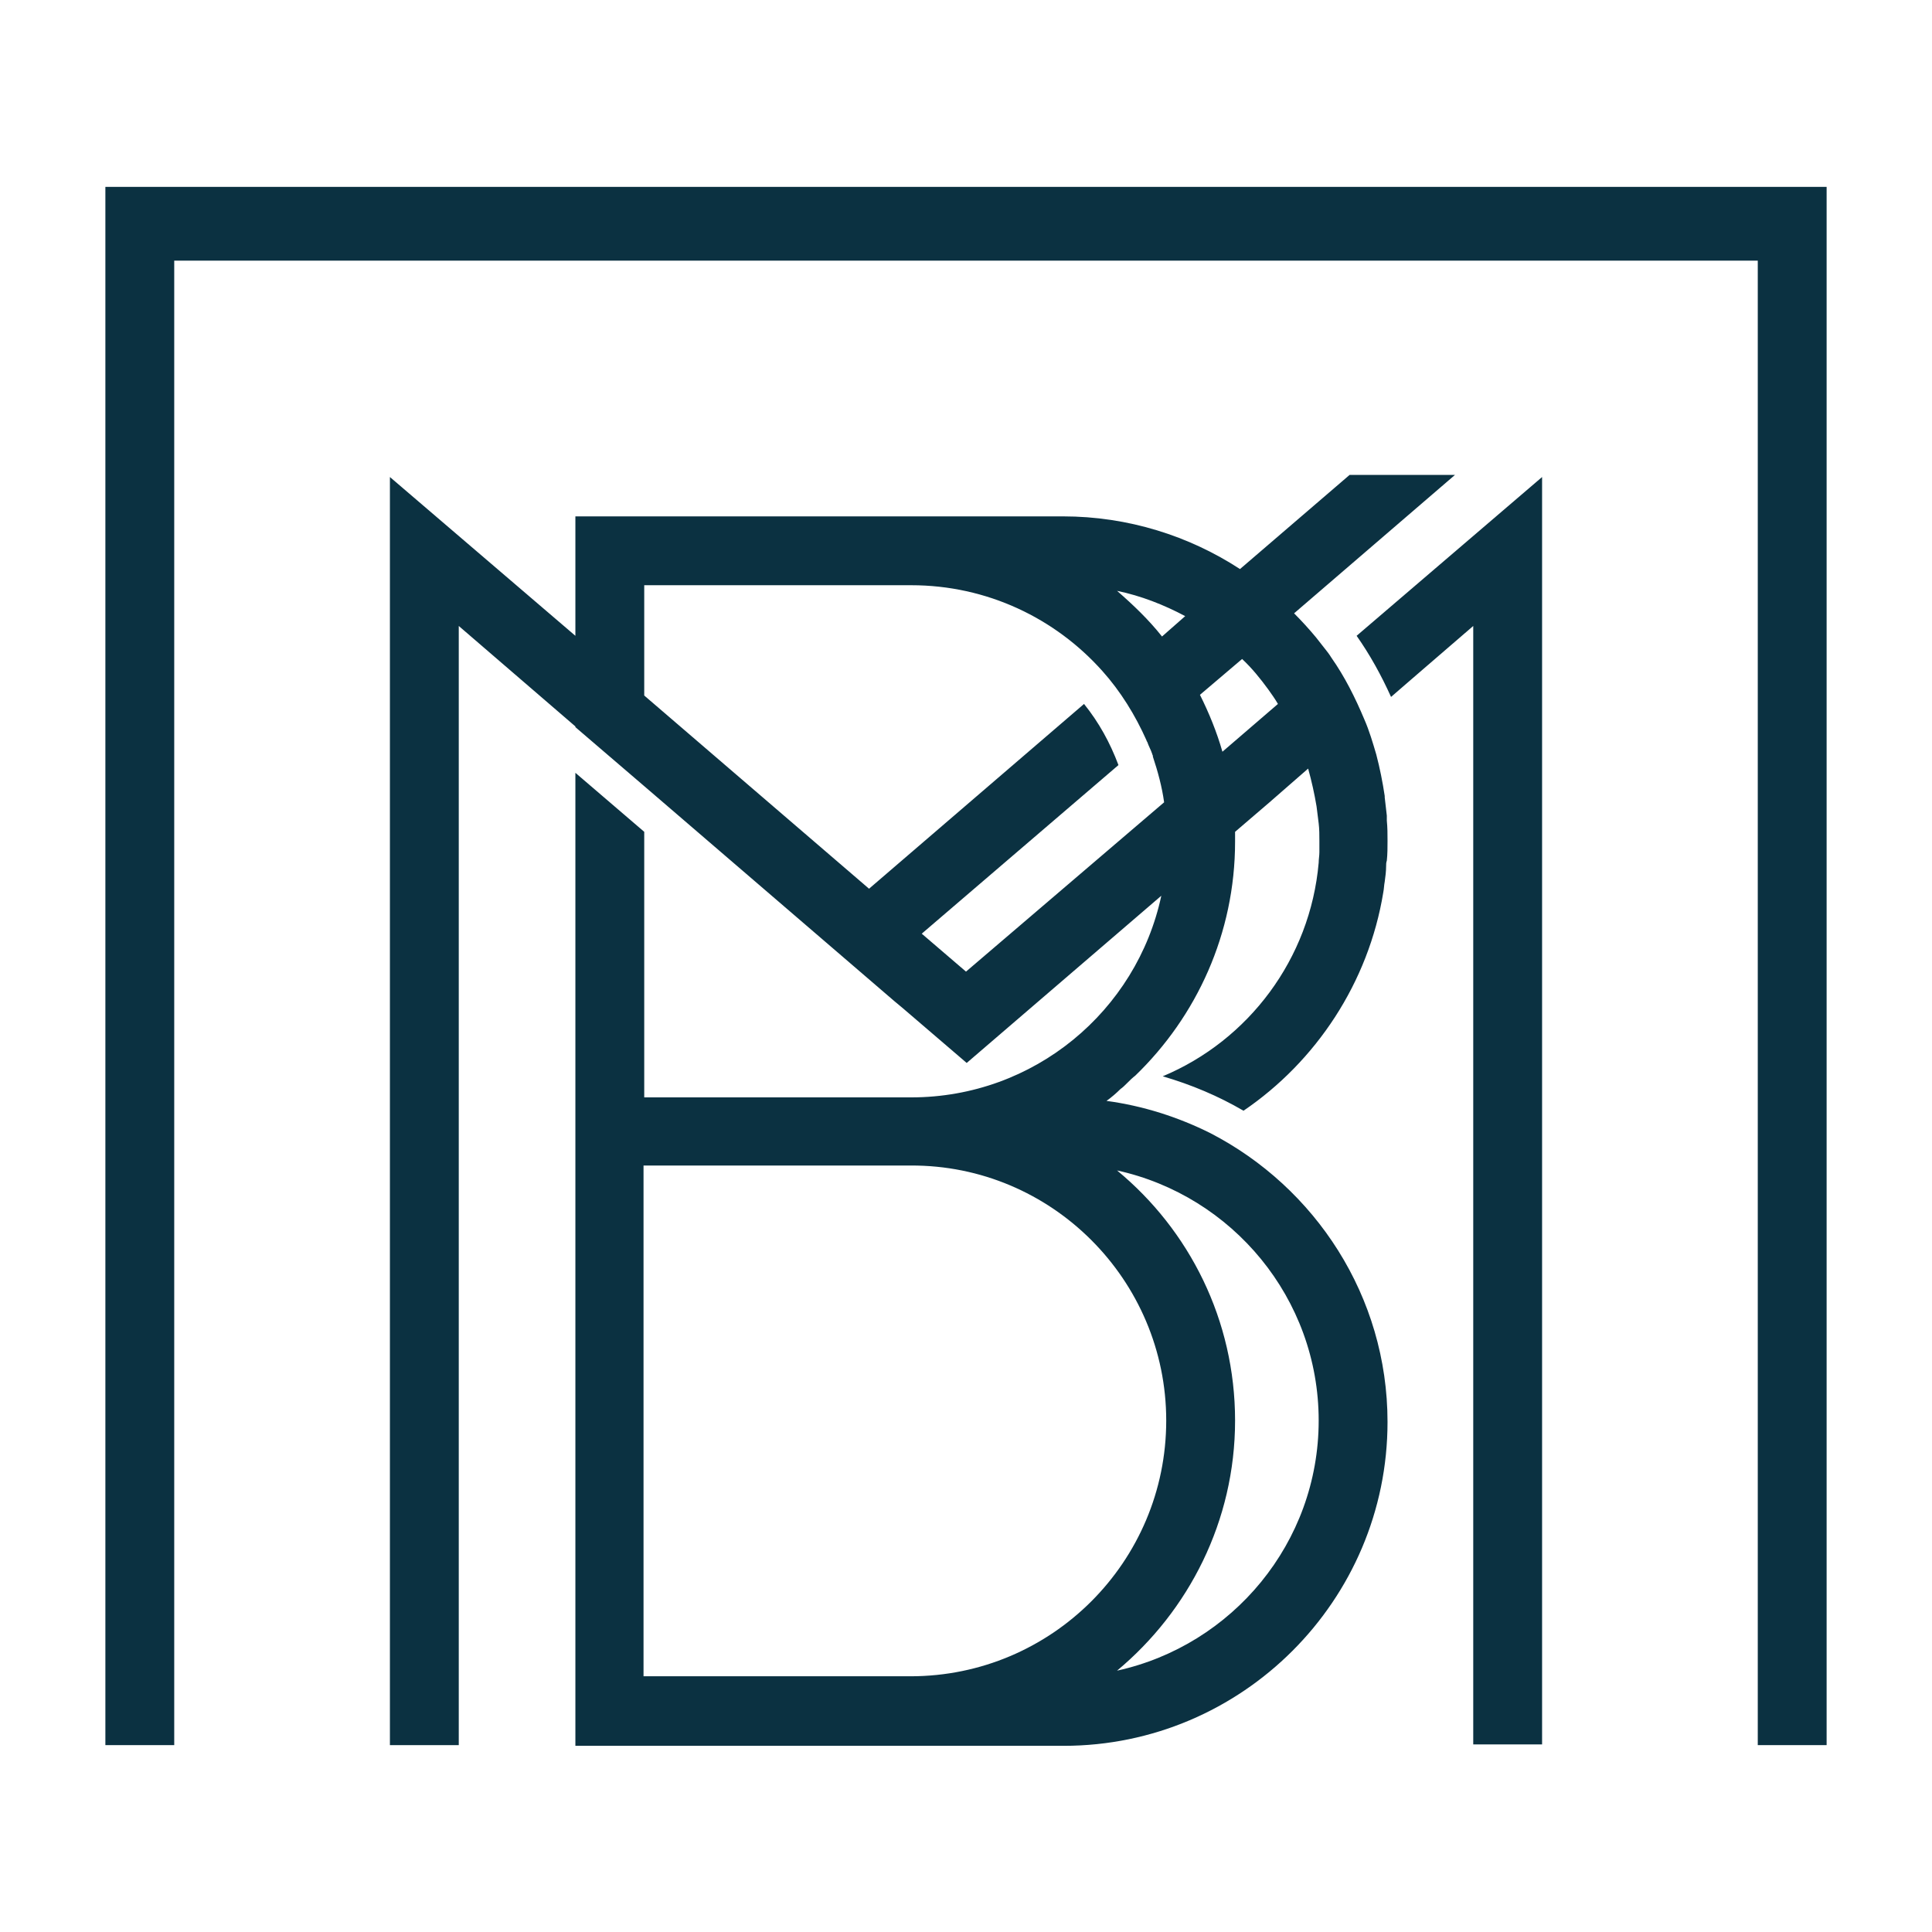
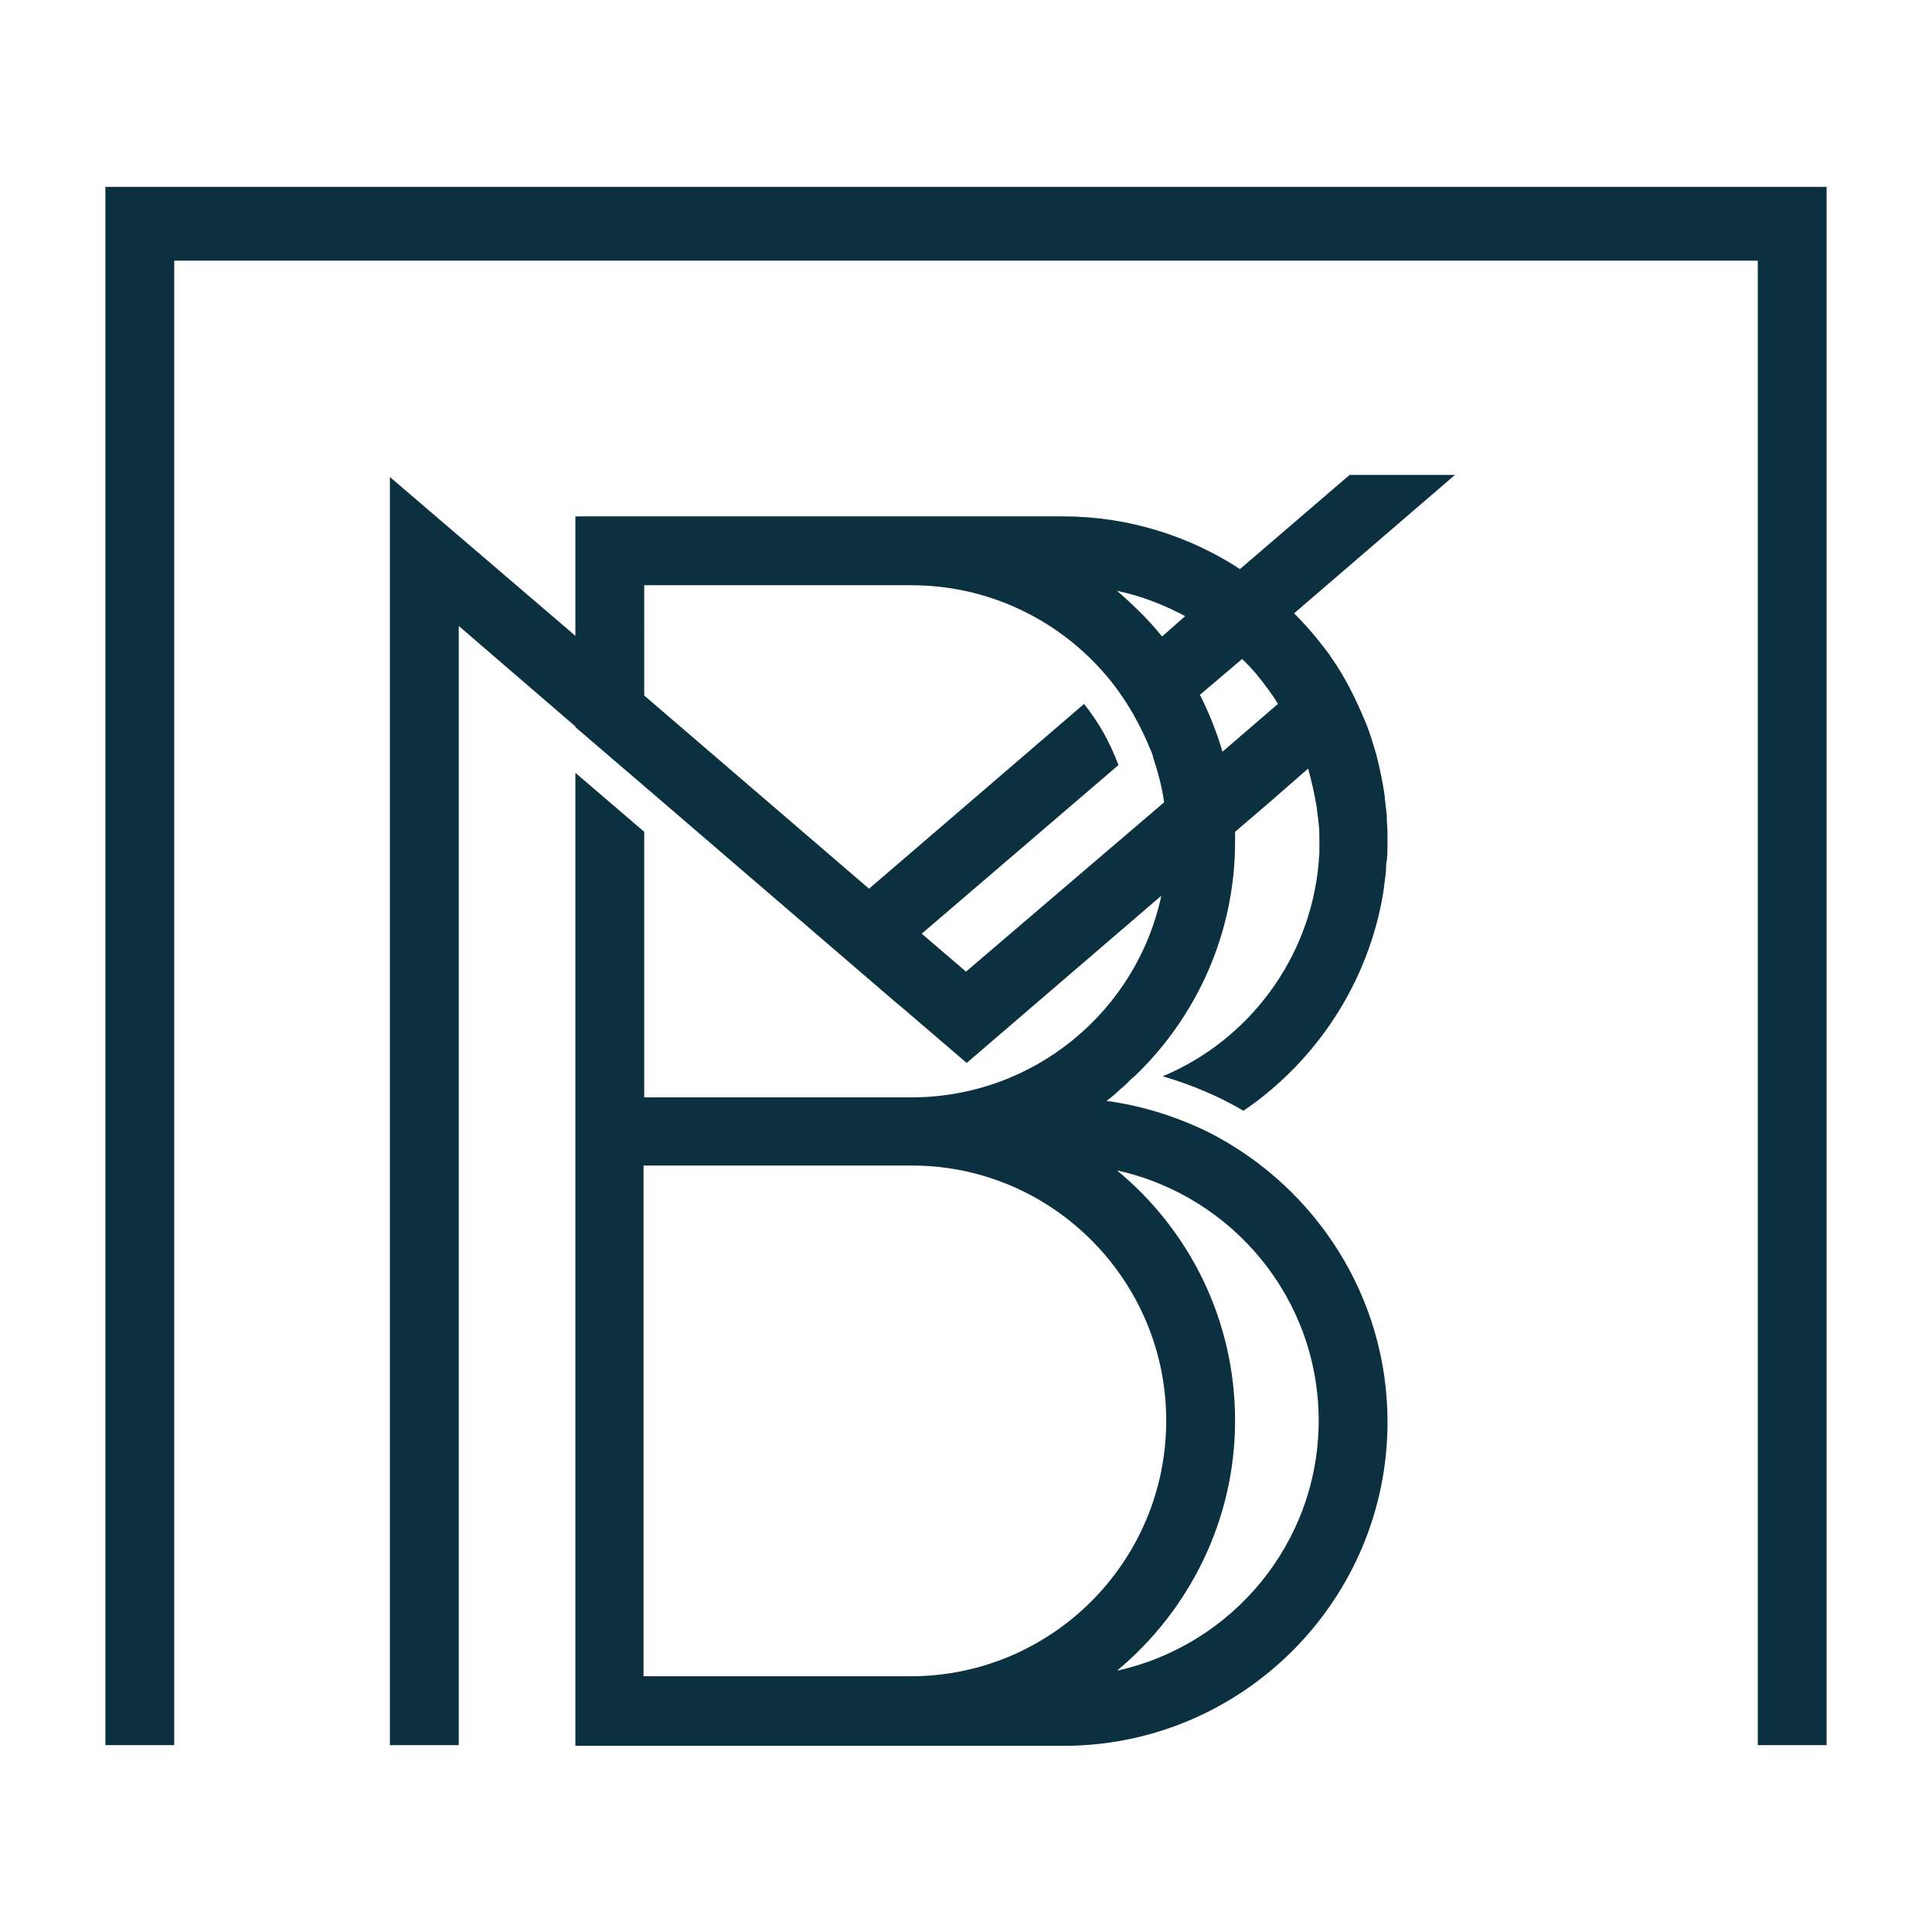
<svg xmlns="http://www.w3.org/2000/svg" version="1.1" id="a5e02479-0842-4594-b5b5-ce2fbdaf80df" x="0px" y="0px" viewBox="0 0 275 275" style="enable-background:new 0 0 275 275;" xml:space="preserve">
  <style type="text/css">
	.st0{fill:#0B3141;}
</style>
  <g>
-     <path class="st0" d="M193.1,90.5c1.9,2.7,3.5,5.6,4.9,8.7l3.7-3.2l8-6.9v159.2h9.8V67.9L193.1,90.5z" />
    <path class="st0" d="M196.9,127L196.9,127c0.1-0.5,0.1-1,0.2-1.5c0.1-0.7,0.2-1.5,0.2-2.2c0-0.3,0-0.5,0.1-0.8   c0.1-0.9,0.1-1.9,0.1-2.8c0-1,0-1.9-0.1-2.9c0-0.2,0-0.4,0-0.7c-0.1-0.9-0.2-1.7-0.3-2.6c0-0.1,0-0.1,0-0.2c-0.3-2-0.7-4-1.2-5.9v0   c-0.5-1.7-1-3.4-1.7-5l0,0c-1.3-3.1-2.8-6.1-4.7-8.8v0c-0.3-0.5-0.7-1-1.1-1.5c-0.4-0.5-0.7-0.9-1.1-1.4c0,0,0,0,0,0   c-1-1.2-2-2.3-3.1-3.4l22.9-19.7h-15l-15.6,13.4c-7.2-4.7-15.9-7.5-25.2-7.5H81.9v4.9v4.9v7.2L55.5,67.9v180.5h9.8V89.1l16.6,14.3   v0.1l9.8,8.4v0l35.6,30.6l1.2,1h0l9.1,7.8l27.7-23.8c-3.5,16.4-18.1,28.7-35.6,28.7h-38v-37.8l-9.8-8.4v46.2v9.8v72.7v9.8h9.8h38.1   h21.6c25.4,0,46.1-20.7,46.1-46.1c0-17.9-10.3-33.4-25.2-41.1c-4.6-2.3-9.6-3.9-14.8-4.6c0.7-0.5,1.4-1.1,2-1.7   c0.3-0.2,0.6-0.5,0.9-0.8c0.4-0.4,0.8-0.8,1.2-1.1c8.7-8.4,14.2-20.2,14.2-33.3c0-0.5,0-0.9,0-1.4l4.9-4.2l5.5-4.8   c0.5,1.8,0.9,3.6,1.2,5.4c0.1,0.8,0.2,1.6,0.3,2.4c0.1,0.8,0.1,1.7,0.1,2.5c0,0.5,0,1,0,1.6c0,0.5-0.1,1-0.1,1.5   c-1.2,13.7-10,25.3-22.2,30.4c4.1,1.2,7.9,2.8,11.5,4.9C187.3,151.1,194.8,139.9,196.9,127 M187.7,202.2c0,17.4-12.3,32-28.7,35.6   c10.2-8.5,16.8-21.3,16.8-35.6c0-14.3-6.5-27.1-16.8-35.6C175.4,170.2,187.7,184.8,187.7,202.2 M166,202.2   c0,20.1-16.3,36.4-36.4,36.4h-38v-72.7h38C149.7,165.8,166,182.2,166,202.2 M137.5,138.3l-6.3-5.4l28-24c-1.2-3.2-2.8-6.1-4.9-8.7   l-30.6,26.3l-32-27.5V83.3h38c10.8,0,20.5,4.7,27.2,12.2l0,0c2.6,2.9,4.7,6.3,6.3,9.9l0,0c0,0,0,0.1,0.1,0.2   c0.2,0.6,0.5,1.1,0.7,1.7c0,0.1,0.1,0.2,0.1,0.3c0,0,0,0,0,0.1h0c0.7,2.1,1.3,4.3,1.6,6.5L137.5,138.3z M165.4,90.6   c-1.9-2.4-4.1-4.5-6.4-6.5c3.4,0.7,6.7,2,9.7,3.6L165.4,90.6z M174,107c-0.8-2.8-1.9-5.5-3.2-8.1l6-5.1c1.4,1.3,2.6,2.8,3.7,4.3   c0.5,0.7,1,1.4,1.4,2.1L174,107z" />
    <polygon class="st0" points="24.8,248.4 24.8,37.1 250.2,37.1 250.2,248.4 260,248.4 260,26.6 15,26.6 15,248.4  " />
  </g>
</svg>